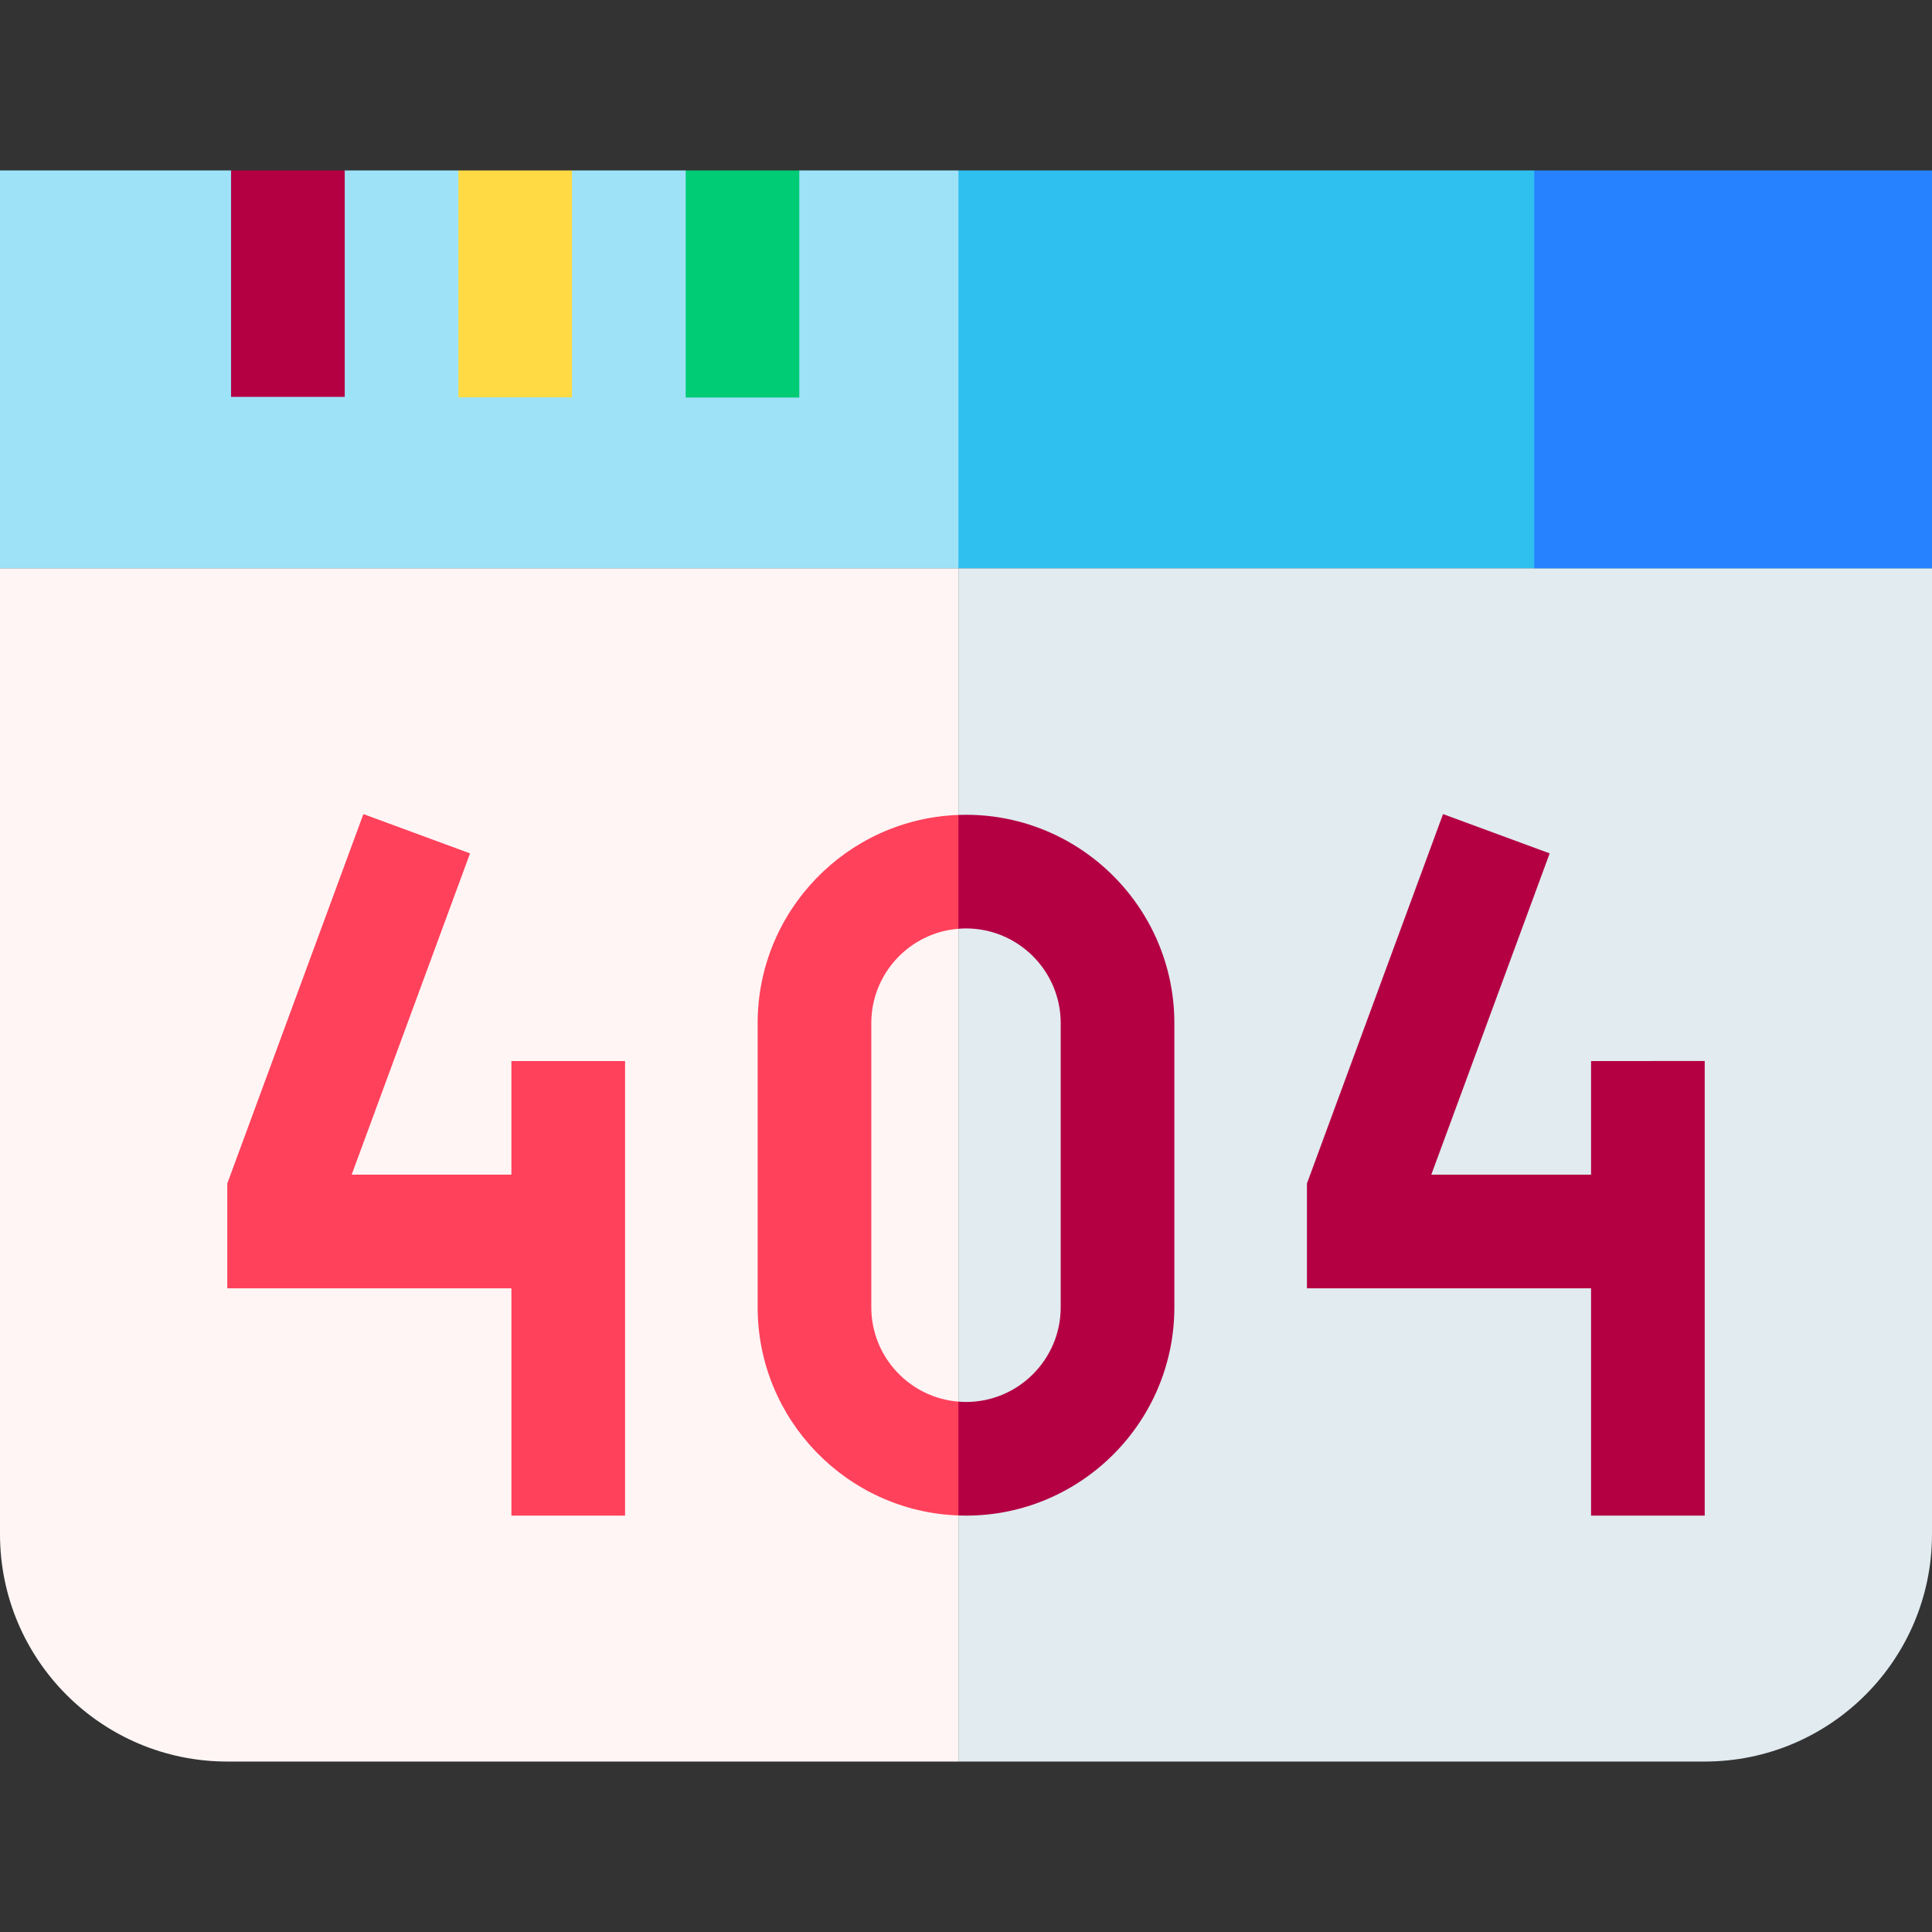
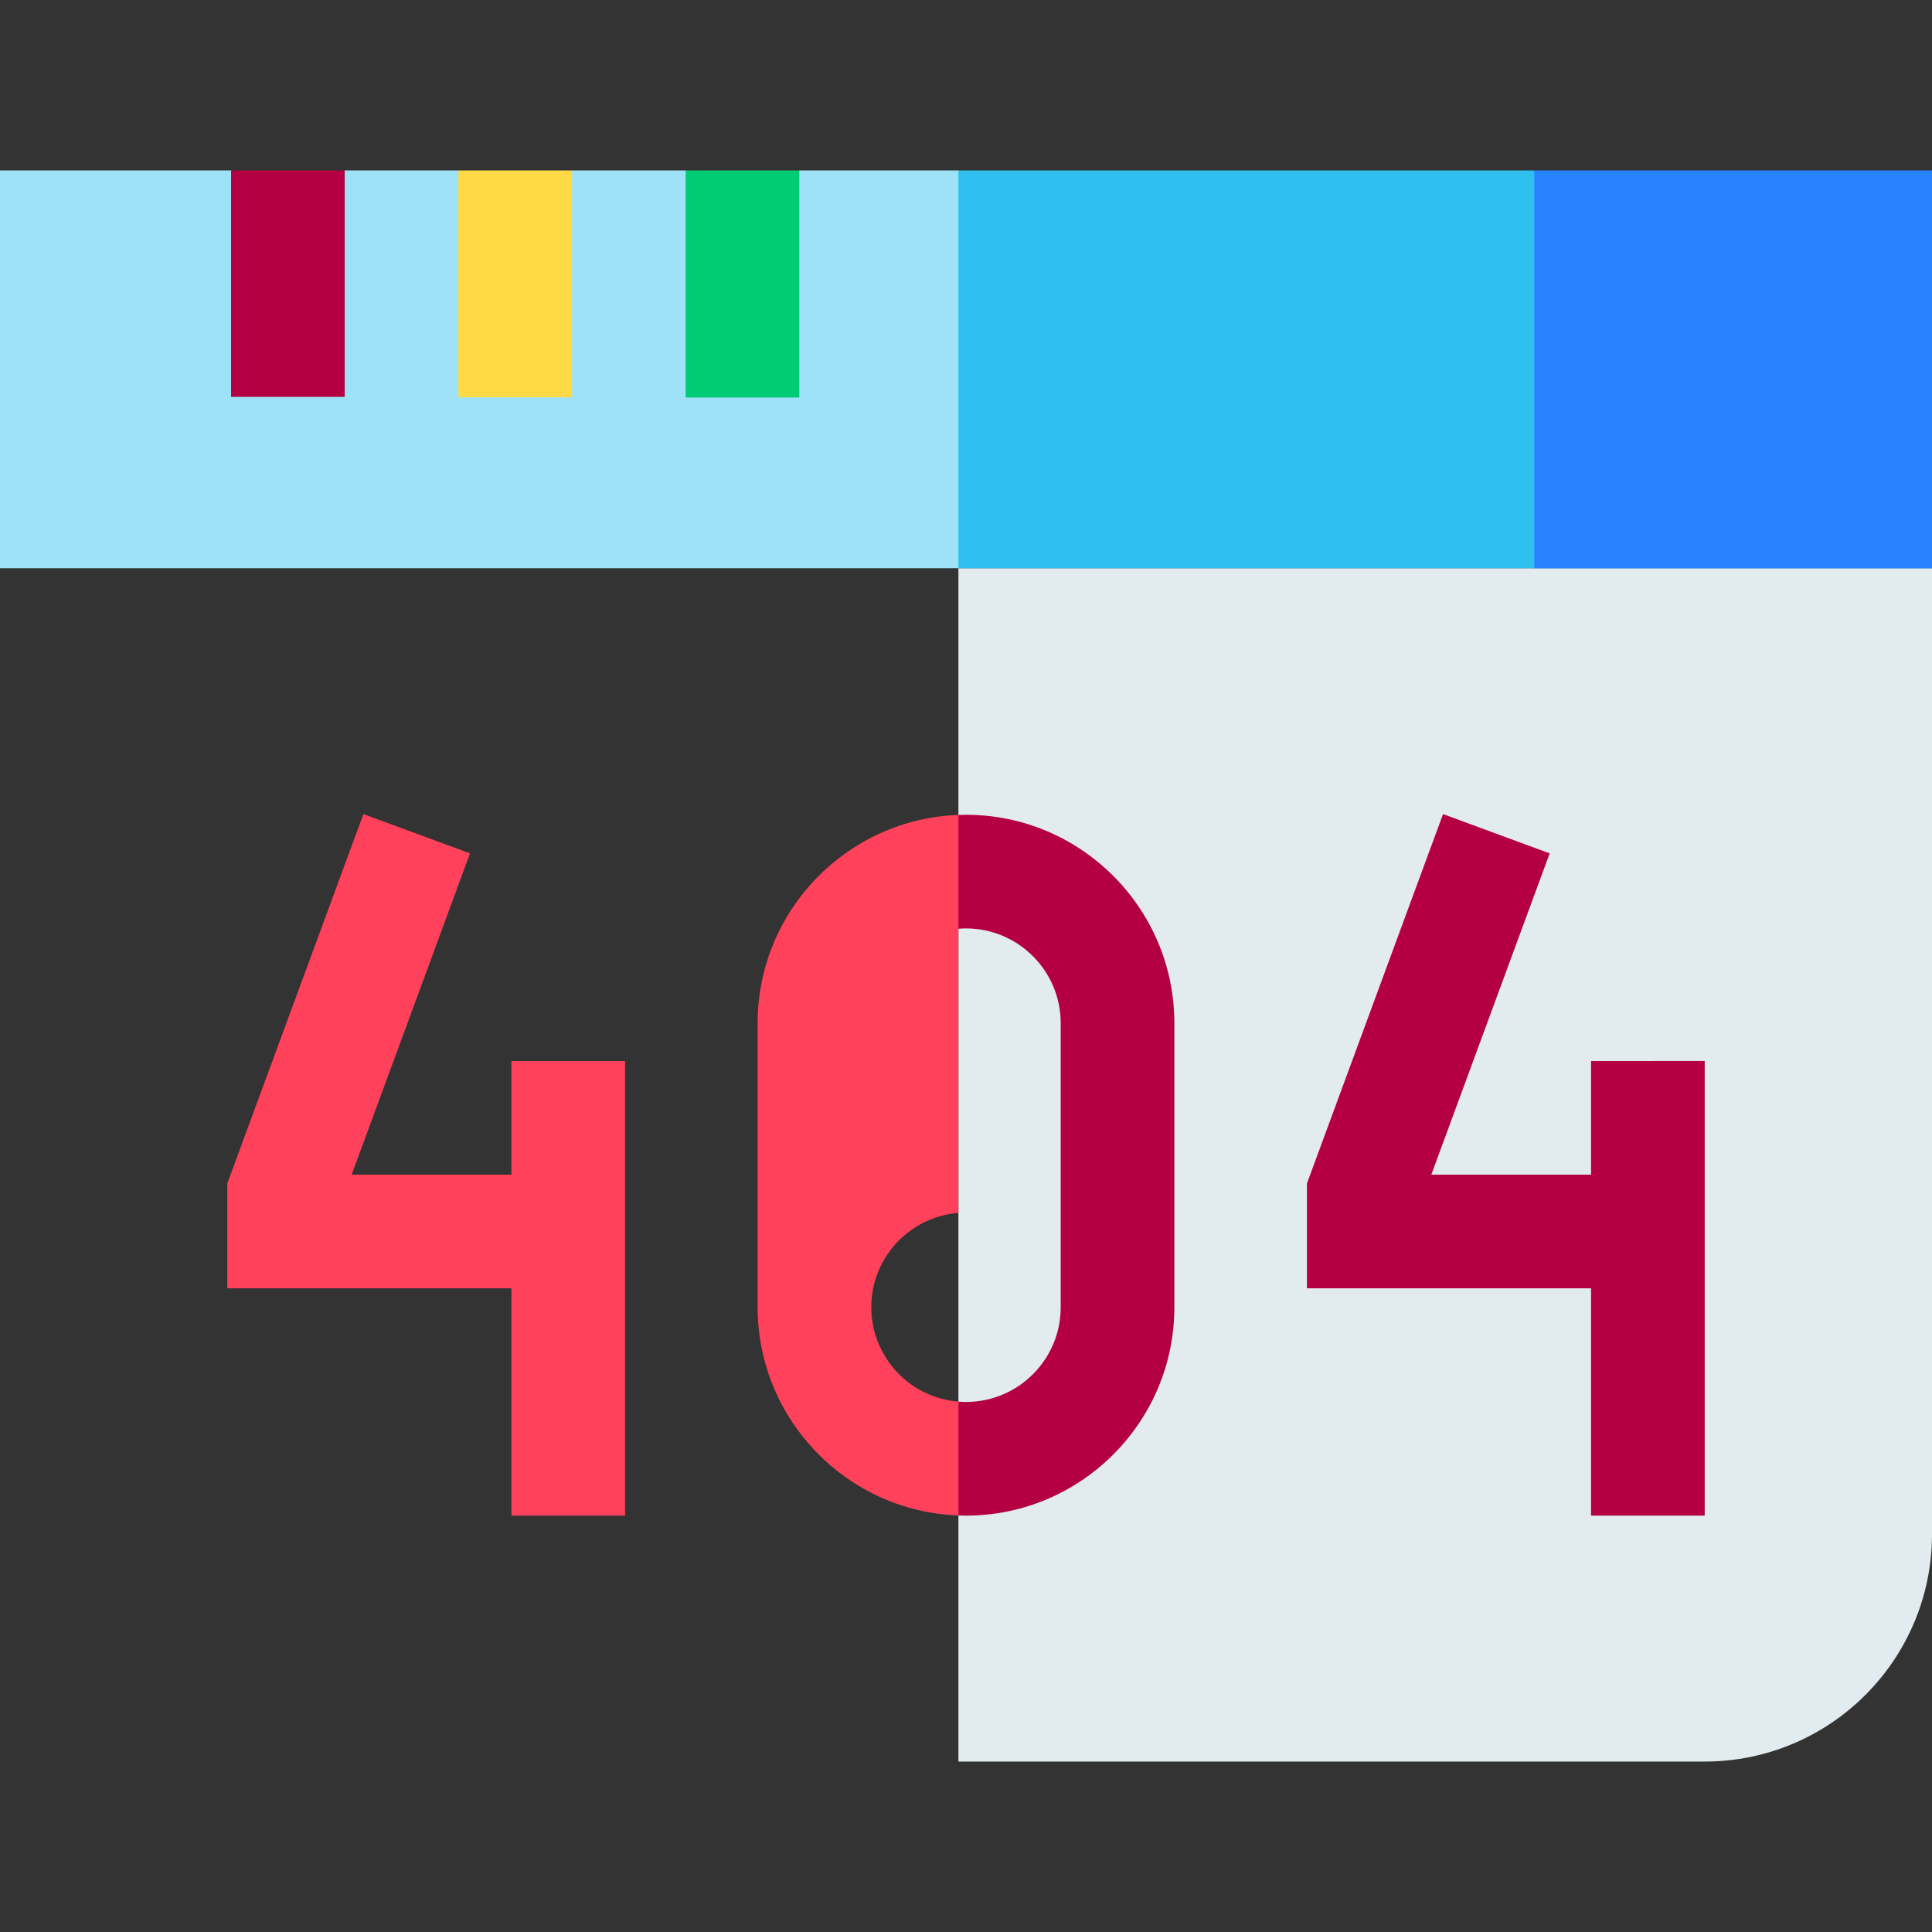
<svg xmlns="http://www.w3.org/2000/svg" id="Capa_1" enable-background="new 0 0 510 510" height="512" viewBox="0 0 510 510" width="512">
  <rect x="0" y="0" width="510" height="510" fill="#333333" stroke="none" />
  <g>
    <path d="m510 149.993v254.986c0 33.153-26.875 60.028-60.028 60.028h-196.972v-315.014z" fill="#e1ebf0" />
-     <path d="m253 149.993v315.014h-192.972c-33.152 0-60.028-26.875-60.028-60.028v-254.986z" fill="#fff5f5" />
    <path d="m510 149.993h-257l-22.33-55.333 22.33-49.667h152z" fill="#2fc0f0" />
    <path d="m253 44.993v105h-253v-105h61l15 9.121 15-9.121h30l15 9.912 15-9.912h30l15 11.692 15-11.692z" fill="#9ee2f8" />
    <path d="m61 44.993h30v59.771h-30z" fill="#b40042" />
    <path d="m121 44.993h30v59.886h-30z" fill="#ffda44" />
    <path d="m181 44.993h30v59.943h-30z" fill="#00cc76" />
    <path d="m405 44.993h105v105h-105z" fill="#2682ff" />
    <g>
      <path d="m135 310.086h-42.172l31.247-84.815-28.15-10.371-35.925 97.511v27.675h75v60h30v-60-30-30h-30z" fill="#ff415b" />
      <path d="m420 280.086v30h-42.172l31.247-84.815-28.15-10.371-35.925 97.511v27.675h75v60h30v-120z" fill="#b40042" />
-       <path d="m253 245.173 6.681-14.675-6.681-15.375c-29.41 1.05-53 25.31-53 54.96v75c0 29.66 23.59 53.91 53 54.96l8.264-14.995-8.264-15.055c-12.86-1.01-23-11.79-23-24.91v-75c0-13.11 10.14-23.9 23-24.91z" fill="#ff415b" />
+       <path d="m253 245.173 6.681-14.675-6.681-15.375c-29.41 1.05-53 25.31-53 54.96v75c0 29.66 23.59 53.91 53 54.96l8.264-14.995-8.264-15.055c-12.86-1.01-23-11.79-23-24.91c0-13.11 10.14-23.9 23-24.91z" fill="#ff415b" />
      <path d="m310 270.083v75c0 30.33-24.67 55-55 55-.67 0-1.33-.01-2-.04v-30.05c.66.06 1.33.09 2 .09 13.79 0 25-11.21 25-25v-75c0-13.78-11.21-25-25-25-.67 0-1.34.03-2 .09v-14.411-15.639c.67-.03 1.33-.04 2-.04 30.33 0 55 24.68 55 55z" fill="#b40042" />
    </g>
  </g>
</svg>